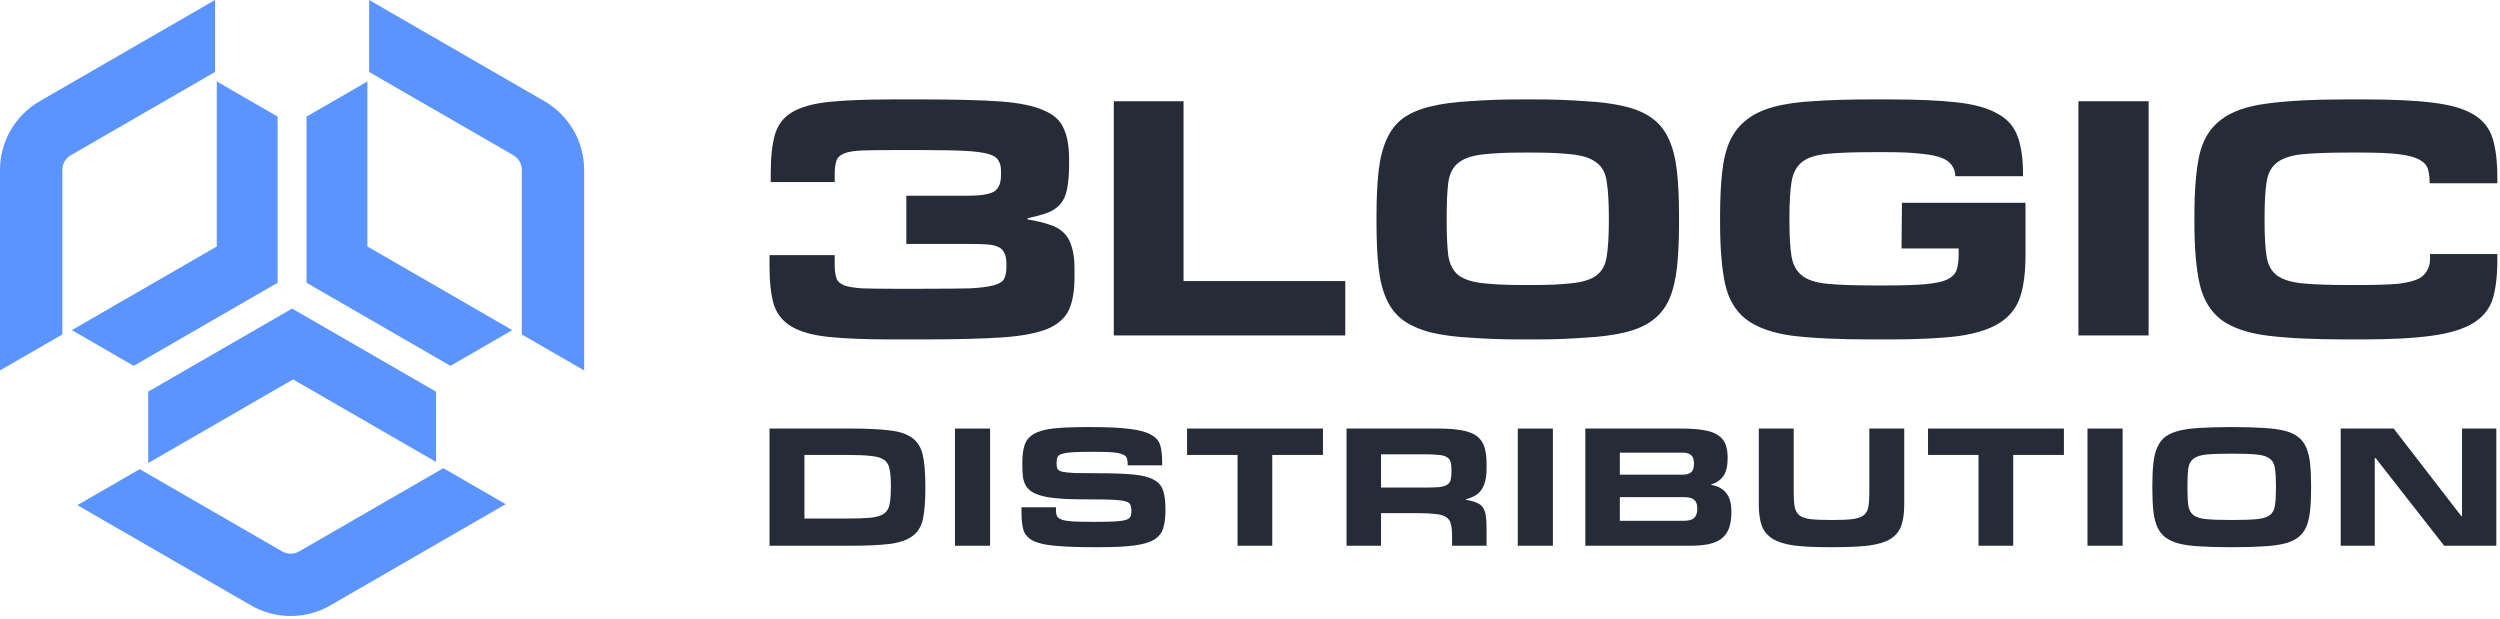
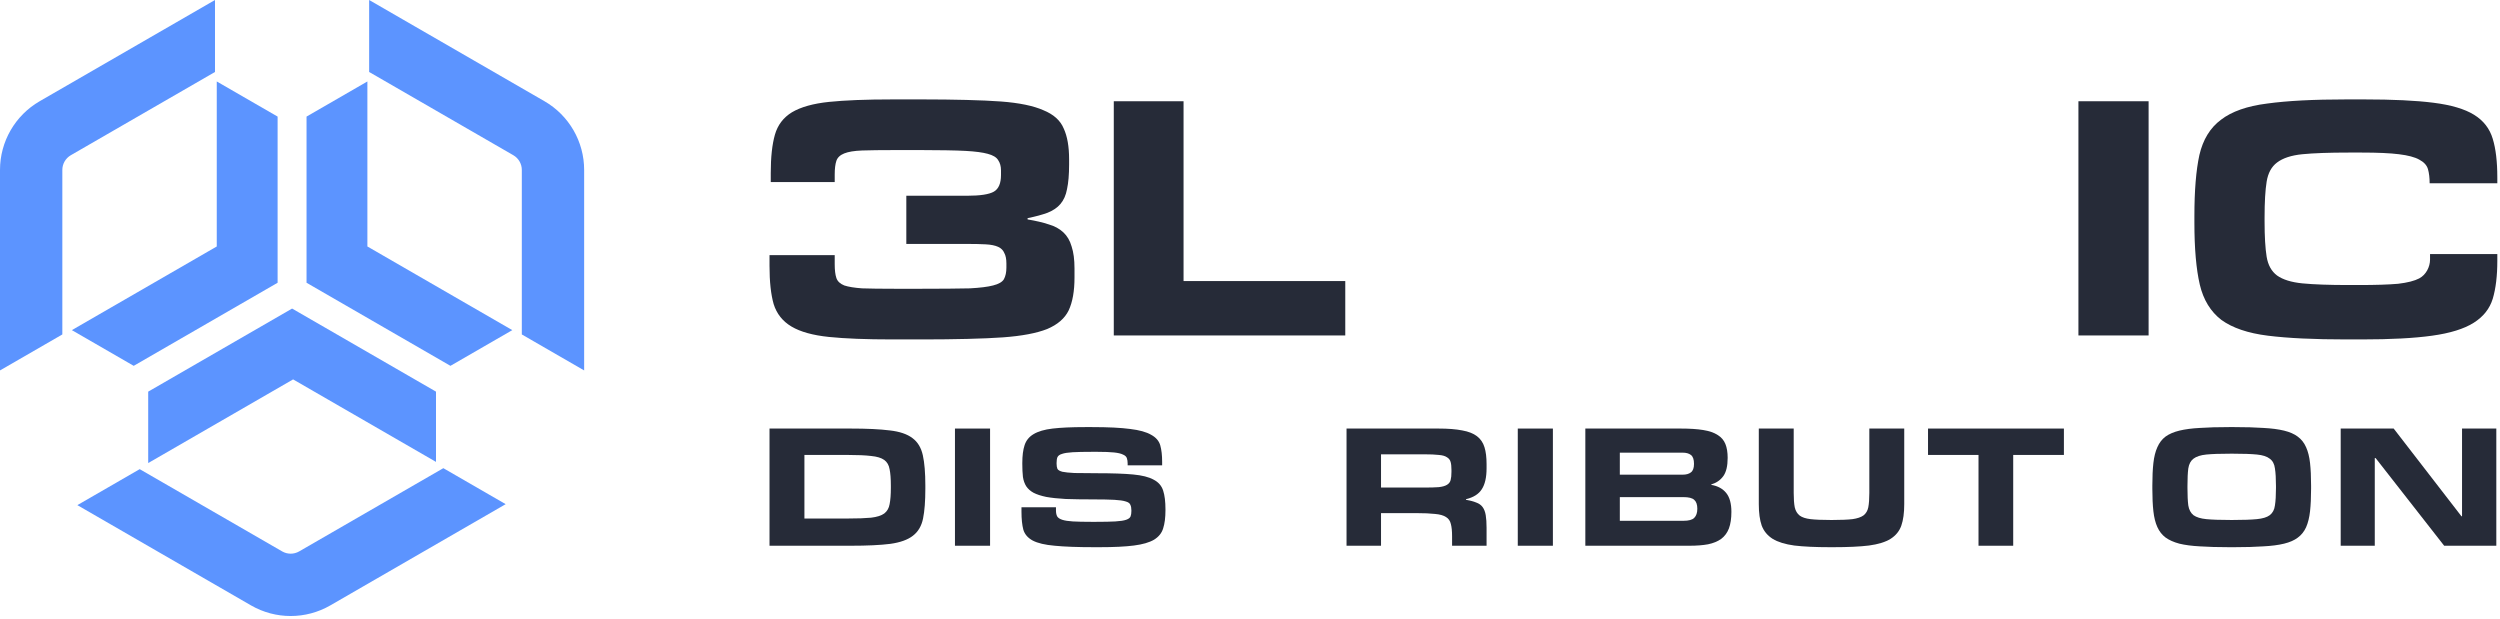
<svg xmlns="http://www.w3.org/2000/svg" width="679" height="168" viewBox="0 0 679 168" fill="none">
  <path d="M68.172 164.423L21.012 137.195L37.942 127.421L76.637 149.762C78.066 150.586 79.826 150.586 81.254 149.762L120.41 127.155L137.339 136.93L89.719 164.423C83.053 168.272 74.839 168.272 68.172 164.423Z" fill="#5c94ff" />
  <path d="M118.418 106.37L79.334 83.805L40.251 106.37V125.767L79.606 103.044L118.418 125.452V106.37Z" fill="#5c94ff" />
  <path d="M158.655 46.154L158.655 100.61L141.725 90.835V46.154C141.725 44.504 140.845 42.98 139.417 42.155L100.261 19.549V0L147.881 27.494C154.548 31.343 158.655 38.456 158.655 46.154Z" fill="#5c94ff" />
  <path d="M83.256 31.666V76.796L122.34 99.361L139.138 89.663L99.782 66.941V22.125L83.256 31.666Z" fill="#5c94ff" />
  <path d="M5.22271e-06 46.154L0 100.61L16.93 90.835V46.154C16.93 44.504 17.81 42.98 19.238 42.155L58.394 19.549V0L10.774 27.494C4.107 31.343 7.40408e-06 38.456 5.22271e-06 46.154Z" fill="#5c94ff" />
  <path d="M75.399 31.666V76.796L36.315 99.361L19.517 89.663L58.873 66.941V22.125L75.399 31.666Z" fill="#5c94ff" />
  <path d="M291.834 75.385C291.834 79.069 291.308 82.039 290.255 84.295C289.203 86.475 287.248 88.167 284.391 89.37C281.533 90.498 277.548 91.25 272.436 91.626C267.398 92.001 258.889 92.189 250.768 92.189H242.384C235.241 92.189 229.489 91.964 225.128 91.513C220.767 91.062 217.384 90.122 214.977 88.693C212.571 87.265 210.955 85.234 210.128 82.603C209.376 79.971 209 76.513 209 72.227V69.294H226.707V71.776C226.707 73.355 226.857 74.595 227.158 75.498C227.459 76.4 228.173 77.077 229.301 77.528C230.429 77.904 232.045 78.167 234.151 78.317C236.331 78.392 239.263 78.43 242.948 78.43H250.317C254.979 78.43 260.631 78.392 263.413 78.317C266.195 78.167 268.3 77.904 269.729 77.528C271.233 77.152 272.21 76.588 272.661 75.836C273.112 75.009 273.338 73.956 273.338 72.678V71.55C273.338 70.347 273.15 69.407 272.774 68.731C272.473 67.979 271.909 67.415 271.082 67.039C270.255 66.663 269.127 66.437 267.699 66.362C266.345 66.287 264.616 66.249 262.511 66.249H246.157V53.167H262.623C266.233 53.167 268.676 52.791 269.954 52.039C271.233 51.287 271.872 49.783 271.872 47.528V46.287C271.872 45.159 271.608 44.219 271.082 43.467C270.631 42.715 269.691 42.151 268.263 41.776C266.909 41.4 264.917 41.136 262.285 40.986C259.729 40.836 254.453 40.761 250.317 40.761H242.948C239.263 40.761 236.331 40.798 234.151 40.873C232.045 40.949 230.429 41.212 229.301 41.663C228.173 42.114 227.459 42.791 227.158 43.693C226.857 44.595 226.707 45.836 226.707 47.415V49.445H209.338V46.964C209.338 42.678 209.714 39.219 210.466 36.587C211.218 33.956 212.759 31.926 215.09 30.497C217.496 29.069 220.842 28.129 225.128 27.678C229.489 27.227 235.241 27.001 242.384 27.001H250.768C258.663 27.001 266.984 27.189 271.872 27.565C276.834 27.941 280.669 28.73 283.375 29.933C286.157 31.061 288 32.715 288.902 34.896C289.879 37.001 290.368 39.783 290.368 43.242V44.708C290.368 47.415 290.18 49.633 289.804 51.362C289.503 53.016 288.902 54.37 288 55.422C287.173 56.4 286.007 57.189 284.503 57.791C283.075 58.317 281.27 58.806 279.09 59.257V59.595C281.345 59.971 283.263 60.422 284.842 60.949C286.421 61.4 287.736 62.114 288.789 63.092C289.842 64.069 290.594 65.347 291.045 66.926C291.571 68.505 291.834 70.498 291.834 72.904V75.385Z" fill="#262b38" />
  <path d="M365.376 91.109H302.504V27.5H321.452V76.335H365.376V91.109Z" fill="#262b38" />
-   <path d="M413.545 92.189C407.455 92.189 404.122 92.038 399.686 91.737C395.325 91.512 391.603 91.023 388.52 90.271C385.437 89.444 382.919 88.316 380.964 86.888C379.084 85.459 377.618 83.579 376.565 81.249C375.513 78.918 374.798 76.061 374.422 72.677C374.046 69.294 373.858 65.233 373.858 60.496V58.692C373.858 53.955 374.046 49.895 374.422 46.511C374.798 43.128 375.513 40.271 376.565 37.94C377.618 35.534 379.084 33.617 380.964 32.188C382.919 30.759 385.437 29.669 388.52 28.917C391.603 28.165 395.325 27.677 399.686 27.451C404.122 27.15 407.455 27 413.545 27H416.338C422.428 27 425.723 27.15 430.084 27.451C434.521 27.677 438.28 28.165 441.363 28.917C444.445 29.669 446.927 30.759 448.806 32.188C450.761 33.617 452.265 35.534 453.318 37.94C454.37 40.271 455.085 43.128 455.461 46.511C455.837 49.895 456.024 53.955 456.024 58.692V60.496C456.024 65.233 455.837 69.294 455.461 72.677C455.085 76.061 454.37 78.955 453.318 81.361C452.265 83.692 450.761 85.572 448.806 87.001C446.927 88.429 444.445 89.519 441.363 90.271C438.28 91.023 434.521 91.512 430.084 91.737C425.723 92.038 422.428 92.189 416.338 92.189H413.545ZM415.661 77.414C421.15 77.414 423.505 77.263 426.588 76.963C429.746 76.662 432.077 75.948 433.581 74.82C435.16 73.617 436.1 71.85 436.4 69.519C436.776 67.188 436.964 64.03 436.964 60.045V59.03C436.964 54.97 436.776 51.775 436.4 49.444C436.1 47.038 435.16 45.271 433.581 44.143C432.077 42.94 429.746 42.188 426.588 41.887C423.505 41.587 421.15 41.436 415.661 41.436H414.222C408.658 41.436 406.265 41.587 403.182 41.887C400.099 42.188 397.768 42.94 396.189 44.143C394.686 45.271 393.746 47.038 393.37 49.444C393.069 51.775 392.919 54.97 392.919 59.03V60.045C392.919 64.03 393.069 67.188 393.37 69.519C393.746 71.85 394.686 73.617 396.189 74.82C397.768 75.948 400.099 76.662 403.182 76.963C406.265 77.263 408.658 77.414 414.222 77.414H415.661Z" fill="#262b38" />
-   <path d="M508.341 92.189C499.318 92.189 492.1 91.85 486.686 91.173C481.273 90.421 477.1 88.918 474.167 86.662C471.31 84.406 469.43 81.211 468.528 77.076C467.626 72.865 467.175 67.339 467.175 60.496V58.692C467.175 54.105 467.363 50.12 467.739 46.737C468.115 43.353 468.829 40.496 469.882 38.166C471.009 35.835 472.513 33.955 474.393 32.526C476.273 31.023 478.716 29.857 481.724 29.03C484.807 28.203 488.528 27.677 492.889 27.451C497.25 27.15 502.401 27 508.341 27H513.133C520.652 27 526.742 27.263 531.404 27.79C536.141 28.316 539.825 29.331 542.457 30.835C545.164 32.263 547.006 34.331 547.983 37.038C548.961 39.669 549.449 43.09 549.449 47.301V47.852H531.066C531.066 45.69 529.687 43.795 527.682 43.015C526.329 42.414 524.412 42 521.93 41.775C519.524 41.474 516.366 41.323 512.457 41.323H509.017C503.604 41.323 499.356 41.474 496.273 41.775C493.19 42.075 490.897 42.827 489.393 44.03C487.889 45.233 486.949 47.038 486.573 49.444C486.198 51.775 486.01 54.97 486.01 59.03V60.158C486.01 64.143 486.198 67.301 486.573 69.632C486.949 71.888 487.889 73.617 489.393 74.82C490.897 76.023 493.19 76.775 496.273 77.076C499.356 77.376 503.604 77.527 509.017 77.527H512.457C516.818 77.527 520.276 77.414 522.833 77.188C525.464 76.963 527.457 76.549 528.81 75.948C530.164 75.271 531.028 74.406 531.404 73.354C531.78 72.301 531.968 70.91 531.968 69.181V67.489H516.457L516.57 55.083H550.126V69.294C550.126 73.955 549.637 77.752 548.66 80.685C547.682 83.617 545.84 85.948 543.134 87.677C540.427 89.406 536.667 90.609 531.855 91.286C527.043 91.888 520.803 92.189 513.133 92.189H508.341Z" fill="#262b38" />
  <path d="M583.56 91.109H564.5V27.5H583.56V91.109Z" fill="#262b38" />
  <path d="M637.276 92.189C628.479 92.189 621.374 91.85 615.96 91.173C610.547 90.497 606.336 89.068 603.328 86.888C600.396 84.632 598.441 81.436 597.464 77.301C596.486 73.091 595.998 67.489 595.998 60.496V58.692C595.998 51.775 596.449 46.248 597.351 42.113C598.328 37.902 600.283 34.707 603.216 32.526C606.148 30.271 610.321 28.805 615.735 28.128C621.148 27.376 628.329 27 637.276 27H642.069C649.888 27 656.167 27.301 660.904 27.902C665.716 28.504 669.4 29.594 671.956 31.173C674.513 32.752 676.204 34.932 677.032 37.714C677.859 40.421 678.272 43.917 678.272 48.203V49.782H659.889C659.889 48.278 659.738 47 659.437 45.947C659.137 44.895 658.347 44.03 657.069 43.353C655.866 42.677 654.024 42.188 651.543 41.887C649.137 41.587 645.753 41.436 641.392 41.436H637.953C632.614 41.436 628.404 41.587 625.321 41.887C622.314 42.188 620.02 42.94 618.441 44.143C616.938 45.271 615.998 47 615.622 49.331C615.246 51.662 615.058 54.895 615.058 59.03V60.158C615.058 64.218 615.246 67.414 615.622 69.745C615.998 72 616.938 73.692 618.441 74.82C620.02 75.948 622.314 76.662 625.321 76.963C628.404 77.263 632.614 77.414 637.953 77.414H640.715C645.227 77.414 648.761 77.301 651.317 77.076C653.873 76.775 655.791 76.286 657.069 75.609C658.898 74.641 660.001 72.504 660.001 70.48L660 69H678.272V70.873C678.272 74.933 677.859 78.354 677.032 81.136C676.204 83.843 674.475 86.023 671.843 87.677C669.212 89.331 665.452 90.497 660.565 91.173C655.753 91.85 649.362 92.189 641.392 92.189H637.276Z" fill="#262b38" />
  <path d="M251.323 132.76C251.323 136.108 251.116 138.798 250.702 140.83C250.289 142.861 249.367 144.422 247.937 145.513C246.545 146.604 244.495 147.338 241.786 147.714C239.115 148.053 235.522 148.222 231.008 148.222H209V116.395H231.008C235.447 116.395 239.002 116.564 241.673 116.903C244.344 117.204 246.395 117.9 247.824 118.991C249.254 120.044 250.194 121.605 250.646 123.675C251.097 125.706 251.323 128.434 251.323 131.857V132.76ZM230.218 140.83C232.927 140.83 235.052 140.754 236.595 140.604C238.175 140.416 239.36 140.04 240.15 139.475C240.94 138.873 241.429 138.027 241.617 136.936C241.843 135.807 241.956 134.321 241.956 132.478V131.913C241.956 130.032 241.843 128.546 241.617 127.455C241.429 126.327 240.94 125.48 240.15 124.916C239.36 124.352 238.175 123.994 236.595 123.844C235.052 123.656 232.927 123.562 230.218 123.562H218.48V140.83H230.218Z" fill="#262b38" />
  <path d="M268.903 148.222H259.367V116.395H268.903V148.222Z" fill="#262b38" />
  <path d="M316.54 138.572C316.54 140.566 316.333 142.203 315.919 143.482C315.543 144.761 314.715 145.795 313.436 146.585C312.157 147.338 310.332 147.865 307.962 148.166C305.63 148.466 302.526 148.617 298.651 148.617H297.184C292.67 148.617 289.096 148.485 286.462 148.222C283.829 147.996 281.835 147.526 280.481 146.811C279.164 146.096 278.317 145.118 277.941 143.877C277.603 142.598 277.433 140.961 277.433 138.967V137.782H286.801V138.629C286.801 139.306 286.914 139.851 287.139 140.265C287.365 140.641 287.817 140.942 288.494 141.168C289.171 141.394 290.13 141.544 291.372 141.62C292.651 141.695 294.344 141.732 296.45 141.732H297.636C299.893 141.732 301.661 141.695 302.94 141.62C304.257 141.544 305.235 141.394 305.874 141.168C306.514 140.942 306.909 140.641 307.059 140.265C307.21 139.889 307.285 139.4 307.285 138.798V138.629C307.285 137.989 307.191 137.481 307.003 137.105C306.853 136.691 306.439 136.39 305.762 136.202C305.084 135.976 304.05 135.826 302.658 135.751C301.304 135.676 299.423 135.638 297.015 135.638C294.08 135.638 291.56 135.6 289.453 135.525C287.384 135.412 285.616 135.224 284.149 134.961C282.719 134.66 281.572 134.284 280.706 133.832C279.879 133.381 279.22 132.798 278.731 132.083C278.28 131.368 277.979 130.522 277.828 129.543C277.715 128.528 277.659 127.343 277.659 125.988V125.763C277.659 123.769 277.866 122.151 278.28 120.909C278.694 119.63 279.502 118.633 280.706 117.919C281.948 117.166 283.678 116.658 285.898 116.395C288.155 116.132 291.09 116 294.701 116H296.62C300.984 116 304.426 116.169 306.947 116.508C309.467 116.809 311.367 117.336 312.646 118.088C313.963 118.803 314.79 119.762 315.129 120.966C315.468 122.17 315.637 123.656 315.637 125.424V126.383H306.269V125.875C306.269 125.311 306.194 124.822 306.044 124.408C305.893 123.994 305.536 123.675 304.972 123.449C304.445 123.186 303.636 122.997 302.545 122.885C301.454 122.772 299.949 122.715 298.031 122.715H296.62C294.363 122.715 292.594 122.753 291.315 122.828C290.036 122.903 289.077 123.054 288.437 123.28C287.798 123.468 287.384 123.769 287.196 124.182C287.045 124.559 286.97 125.085 286.97 125.763V125.932C286.97 126.496 287.045 126.966 287.196 127.343C287.384 127.681 287.835 127.945 288.55 128.133C289.265 128.283 290.356 128.396 291.823 128.471C293.328 128.509 295.378 128.528 297.974 128.528C302.037 128.528 305.291 128.64 307.737 128.866C310.182 129.092 312.044 129.562 313.323 130.277C314.64 130.954 315.505 131.951 315.919 133.268C316.333 134.547 316.54 136.24 316.54 138.347V138.572Z" fill="#262b38" />
-   <path d="M345.543 148.222H336.12V123.562H322.407V116.395H359.313V123.562H345.543V148.222Z" fill="#262b38" />
  <path d="M386.88 132.421C388.498 132.421 389.796 132.384 390.774 132.308C391.752 132.196 392.486 131.989 392.975 131.688C393.502 131.387 393.84 130.954 393.991 130.39C394.141 129.826 394.216 129.092 394.216 128.189V127.625C394.216 126.722 394.141 126.007 393.991 125.48C393.84 124.916 393.502 124.483 392.975 124.182C392.486 123.844 391.752 123.637 390.774 123.562C389.796 123.449 388.498 123.392 386.88 123.392H375.086V132.421H386.88ZM403.753 148.222H394.386V145.626C394.386 144.234 394.273 143.124 394.047 142.297C393.859 141.469 393.426 140.848 392.749 140.435C392.072 139.983 391.075 139.701 389.758 139.588C388.479 139.438 386.749 139.362 384.567 139.362H375.086V148.222H365.719V116.395H390.661C393.295 116.395 395.458 116.564 397.151 116.903C398.844 117.204 400.179 117.731 401.157 118.483C402.135 119.235 402.813 120.232 403.189 121.474C403.565 122.678 403.753 124.201 403.753 126.045V127.173C403.753 129.656 403.321 131.556 402.455 132.873C401.628 134.19 400.198 135.092 398.166 135.581V135.751C399.295 135.939 400.217 136.183 400.932 136.484C401.684 136.748 402.267 137.162 402.681 137.726C403.095 138.29 403.377 139.024 403.527 139.927C403.678 140.83 403.753 141.977 403.753 143.369V148.222Z" fill="#262b38" />
  <path d="M421.765 148.222H412.228V116.395H421.765V148.222Z" fill="#262b38" />
  <path d="M430.577 148.222V116.395H456.478C458.924 116.395 460.955 116.527 462.573 116.79C464.228 117.053 465.545 117.505 466.523 118.144C467.501 118.746 468.197 119.555 468.611 120.571C469.025 121.587 469.232 122.847 469.232 124.352C469.232 126.571 468.837 128.227 468.047 129.318C467.257 130.409 466.166 131.161 464.774 131.575V131.688C466.542 131.989 467.896 132.722 468.837 133.889C469.777 135.055 470.248 136.767 470.248 139.024C470.248 140.83 470.022 142.334 469.57 143.538C469.119 144.704 468.423 145.645 467.482 146.36C466.542 147.037 465.357 147.526 463.927 147.827C462.498 148.09 460.805 148.222 458.849 148.222H430.577ZM457.212 141.45C458.642 141.45 459.62 141.187 460.146 140.66C460.711 140.096 460.993 139.268 460.993 138.177C460.993 137.049 460.711 136.24 460.146 135.751C459.62 135.262 458.642 135.017 457.212 135.017H439.944V141.45H457.212ZM456.986 128.923C457.964 128.923 458.717 128.716 459.244 128.302C459.808 127.888 460.09 127.117 460.09 125.988C460.09 124.784 459.808 123.976 459.244 123.562C458.717 123.148 457.964 122.941 456.986 122.941H439.944V128.923H456.986Z" fill="#262b38" />
  <path d="M496.989 148.617C493.076 148.617 489.86 148.466 487.339 148.166C484.856 147.827 482.9 147.225 481.47 146.36C480.041 145.457 479.044 144.253 478.479 142.748C477.953 141.243 477.689 139.306 477.689 136.936V116.395H487.17V133.889C487.17 135.506 487.264 136.804 487.452 137.782C487.678 138.76 488.129 139.513 488.806 140.04C489.483 140.529 490.461 140.848 491.741 140.999C493.057 141.149 494.825 141.225 497.045 141.225H497.835C500.055 141.225 501.823 141.149 503.14 140.999C504.456 140.811 505.453 140.472 506.13 139.983C506.808 139.456 507.24 138.723 507.428 137.782C507.616 136.804 507.71 135.506 507.71 133.889V116.395H517.191V136.936C517.191 139.306 516.928 141.243 516.401 142.748C515.874 144.253 514.896 145.457 513.466 146.36C512.074 147.225 510.118 147.827 507.598 148.166C505.115 148.466 501.898 148.617 497.948 148.617H496.989Z" fill="#262b38" />
  <path d="M546.787 148.222H537.364V123.562H523.651V116.395H560.557V123.562H546.787V148.222Z" fill="#262b38" />
-   <path d="M576.5 148.222H566.963V116.395H576.5V148.222Z" fill="#262b38" />
  <path d="M605.401 148.617C602.354 148.617 599.72 148.542 597.501 148.391C595.319 148.278 593.456 148.034 591.914 147.658C590.372 147.244 589.111 146.68 588.133 145.965C587.193 145.25 586.459 144.309 585.932 143.143C585.406 141.977 585.048 140.547 584.86 138.854C584.672 137.162 584.578 135.13 584.578 132.76V131.857C584.578 129.487 584.672 127.455 584.86 125.763C585.048 124.07 585.406 122.64 585.932 121.474C586.459 120.27 587.193 119.311 588.133 118.596C589.111 117.881 590.372 117.336 591.914 116.959C593.456 116.583 595.319 116.339 597.501 116.226C599.72 116.075 602.354 116 605.401 116H606.868C609.915 116 612.53 116.075 614.712 116.226C616.932 116.339 618.813 116.583 620.355 116.959C621.898 117.336 623.139 117.881 624.08 118.596C625.058 119.311 625.81 120.27 626.337 121.474C626.863 122.64 627.221 124.07 627.409 125.763C627.597 127.455 627.691 129.487 627.691 131.857V132.76C627.691 135.13 627.597 137.162 627.409 138.854C627.221 140.547 626.863 141.996 626.337 143.2C625.81 144.366 625.058 145.306 624.08 146.021C623.139 146.736 621.898 147.281 620.355 147.658C618.813 148.034 616.932 148.278 614.712 148.391C612.53 148.542 609.915 148.617 606.868 148.617H605.401ZM606.53 141.225C609.276 141.225 611.42 141.149 612.963 140.999C614.543 140.848 615.709 140.491 616.461 139.927C617.251 139.325 617.722 138.441 617.872 137.274C618.06 136.108 618.154 134.528 618.154 132.534V132.026C618.154 129.995 618.06 128.396 617.872 127.23C617.722 126.026 617.251 125.142 616.461 124.577C615.709 123.976 614.543 123.599 612.963 123.449C611.42 123.298 609.276 123.223 606.53 123.223H605.74C602.956 123.223 600.792 123.298 599.25 123.449C597.708 123.599 596.541 123.976 595.751 124.577C594.999 125.142 594.529 126.026 594.341 127.23C594.19 128.396 594.115 129.995 594.115 132.026V132.534C594.115 134.528 594.19 136.108 594.341 137.274C594.529 138.441 594.999 139.325 595.751 139.927C596.541 140.491 597.708 140.848 599.25 140.999C600.792 141.149 602.956 141.225 605.74 141.225H606.53Z" fill="#262b38" />
  <path d="M678 148.222H663.836L645.214 124.408H644.988V148.222H635.733V116.395H650.123L668.52 140.209H668.689V116.395H678V148.222Z" fill="#262b38" />
</svg>